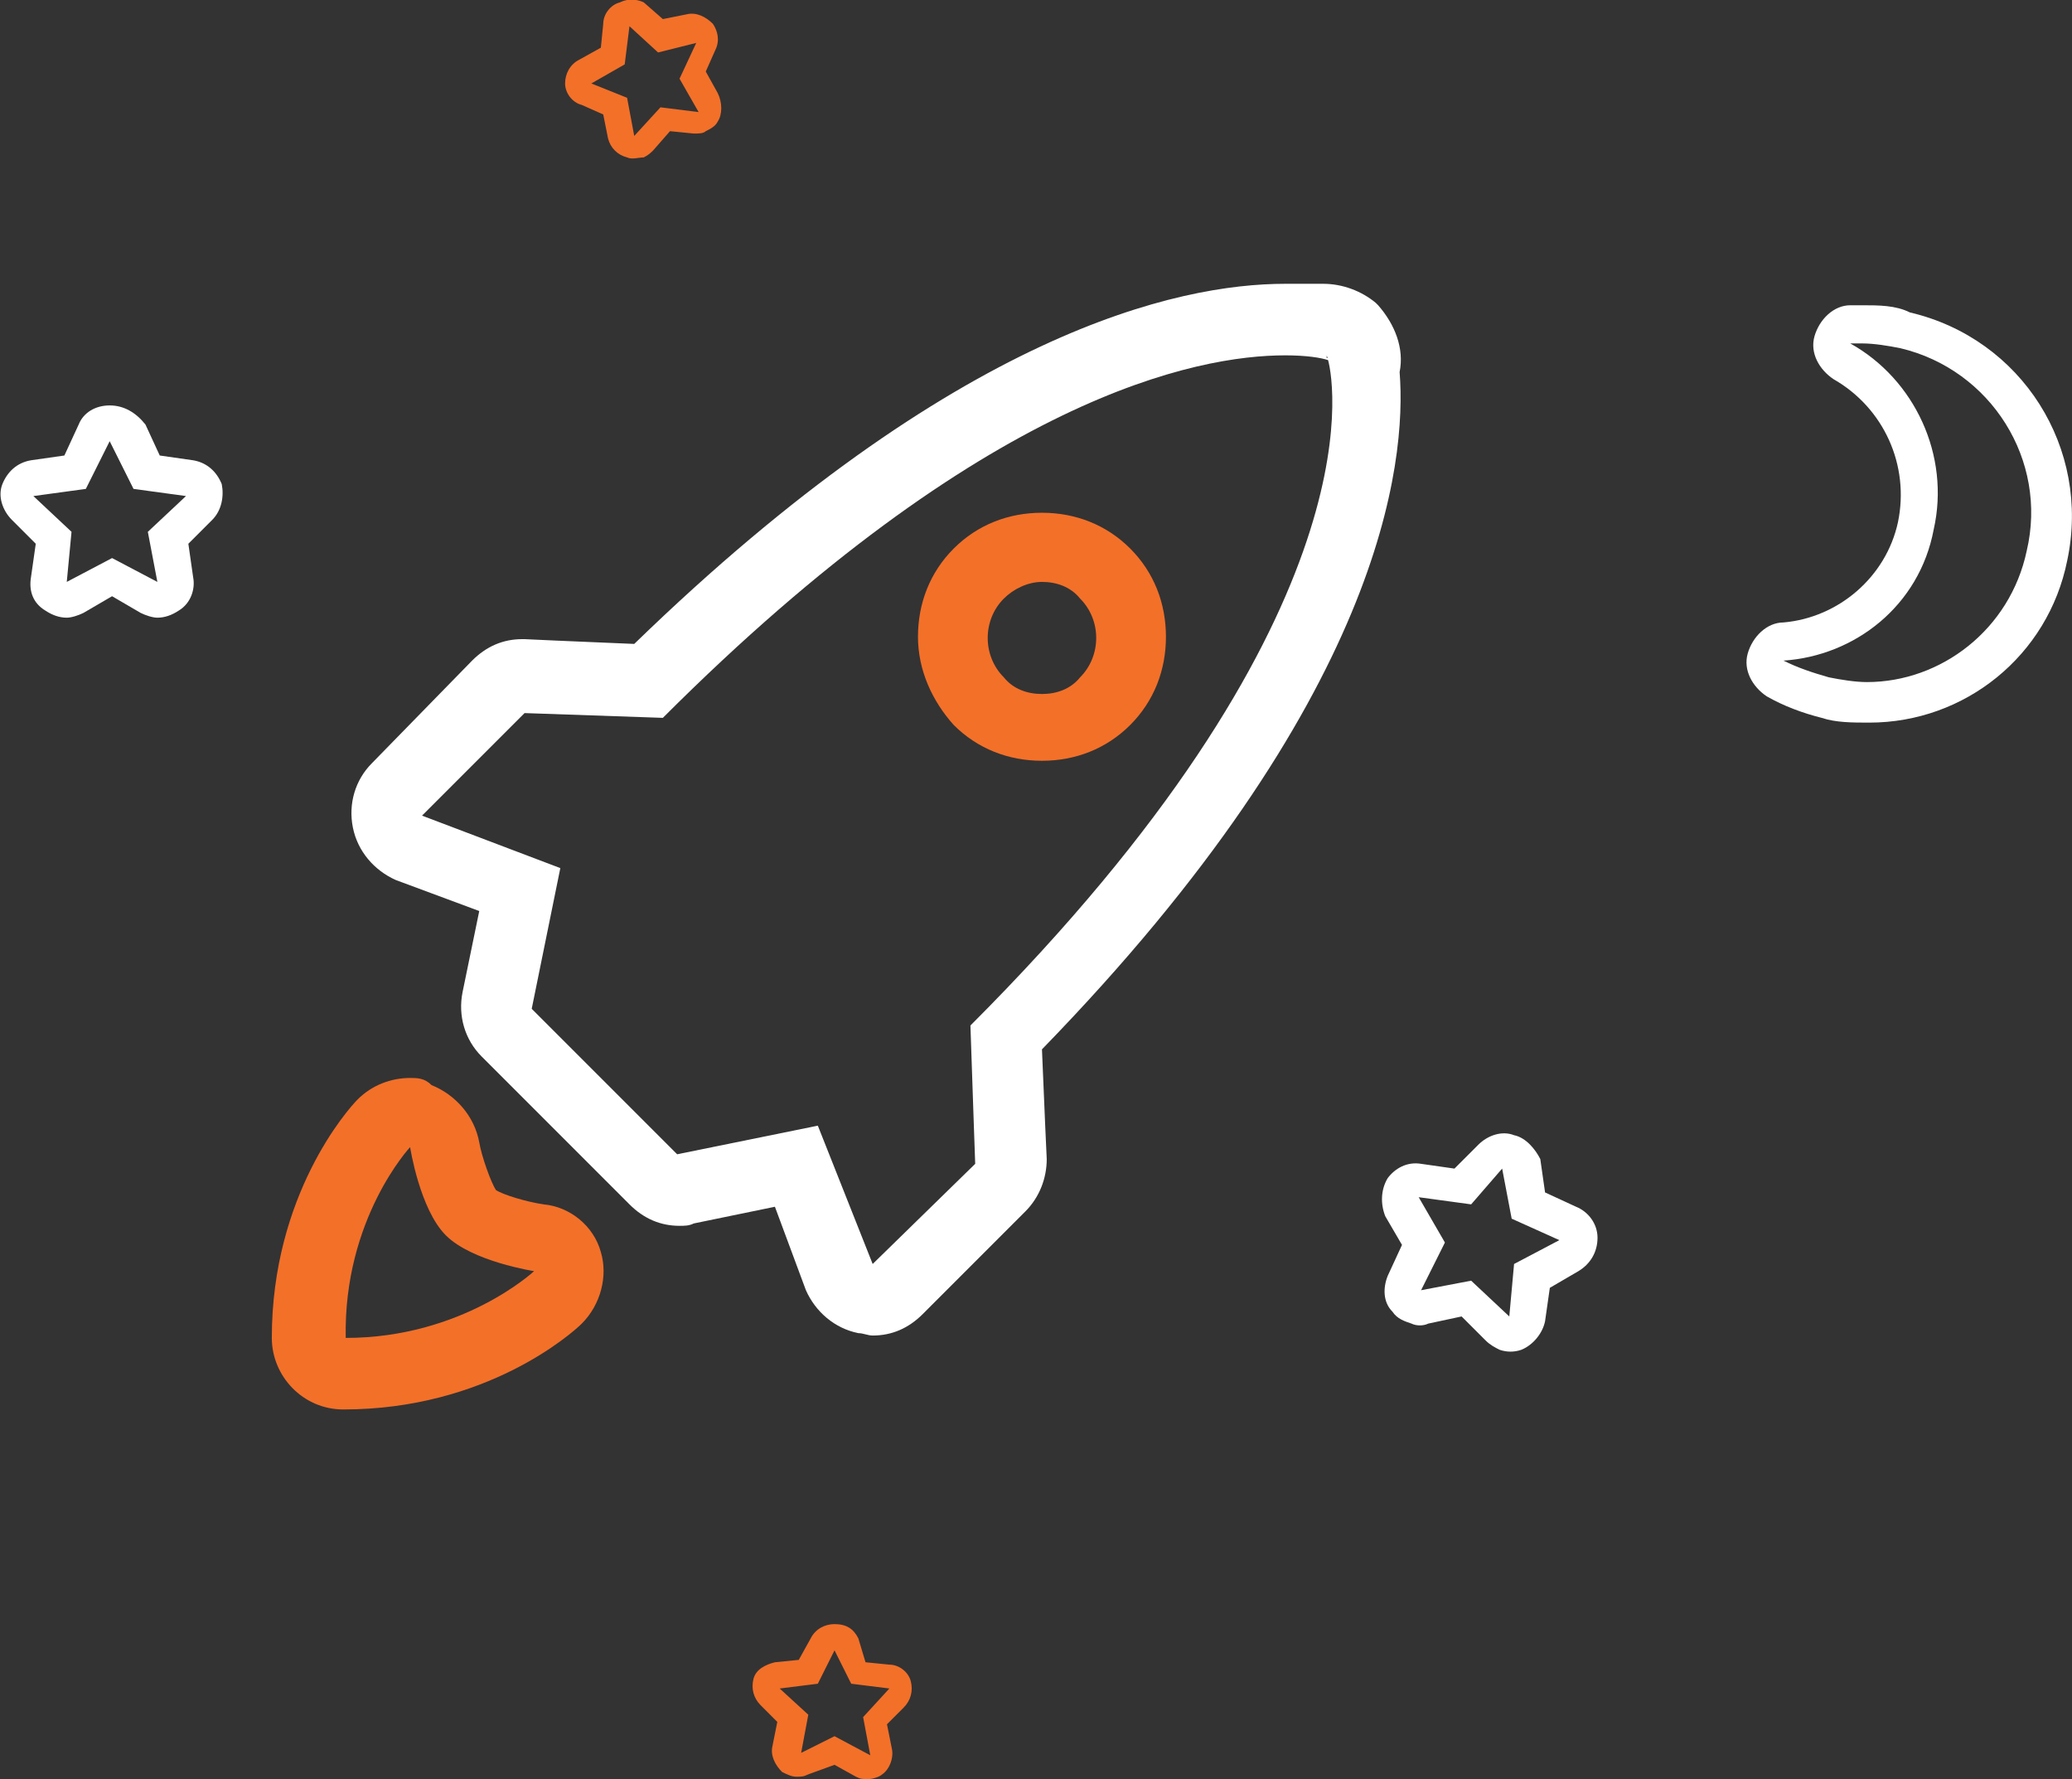
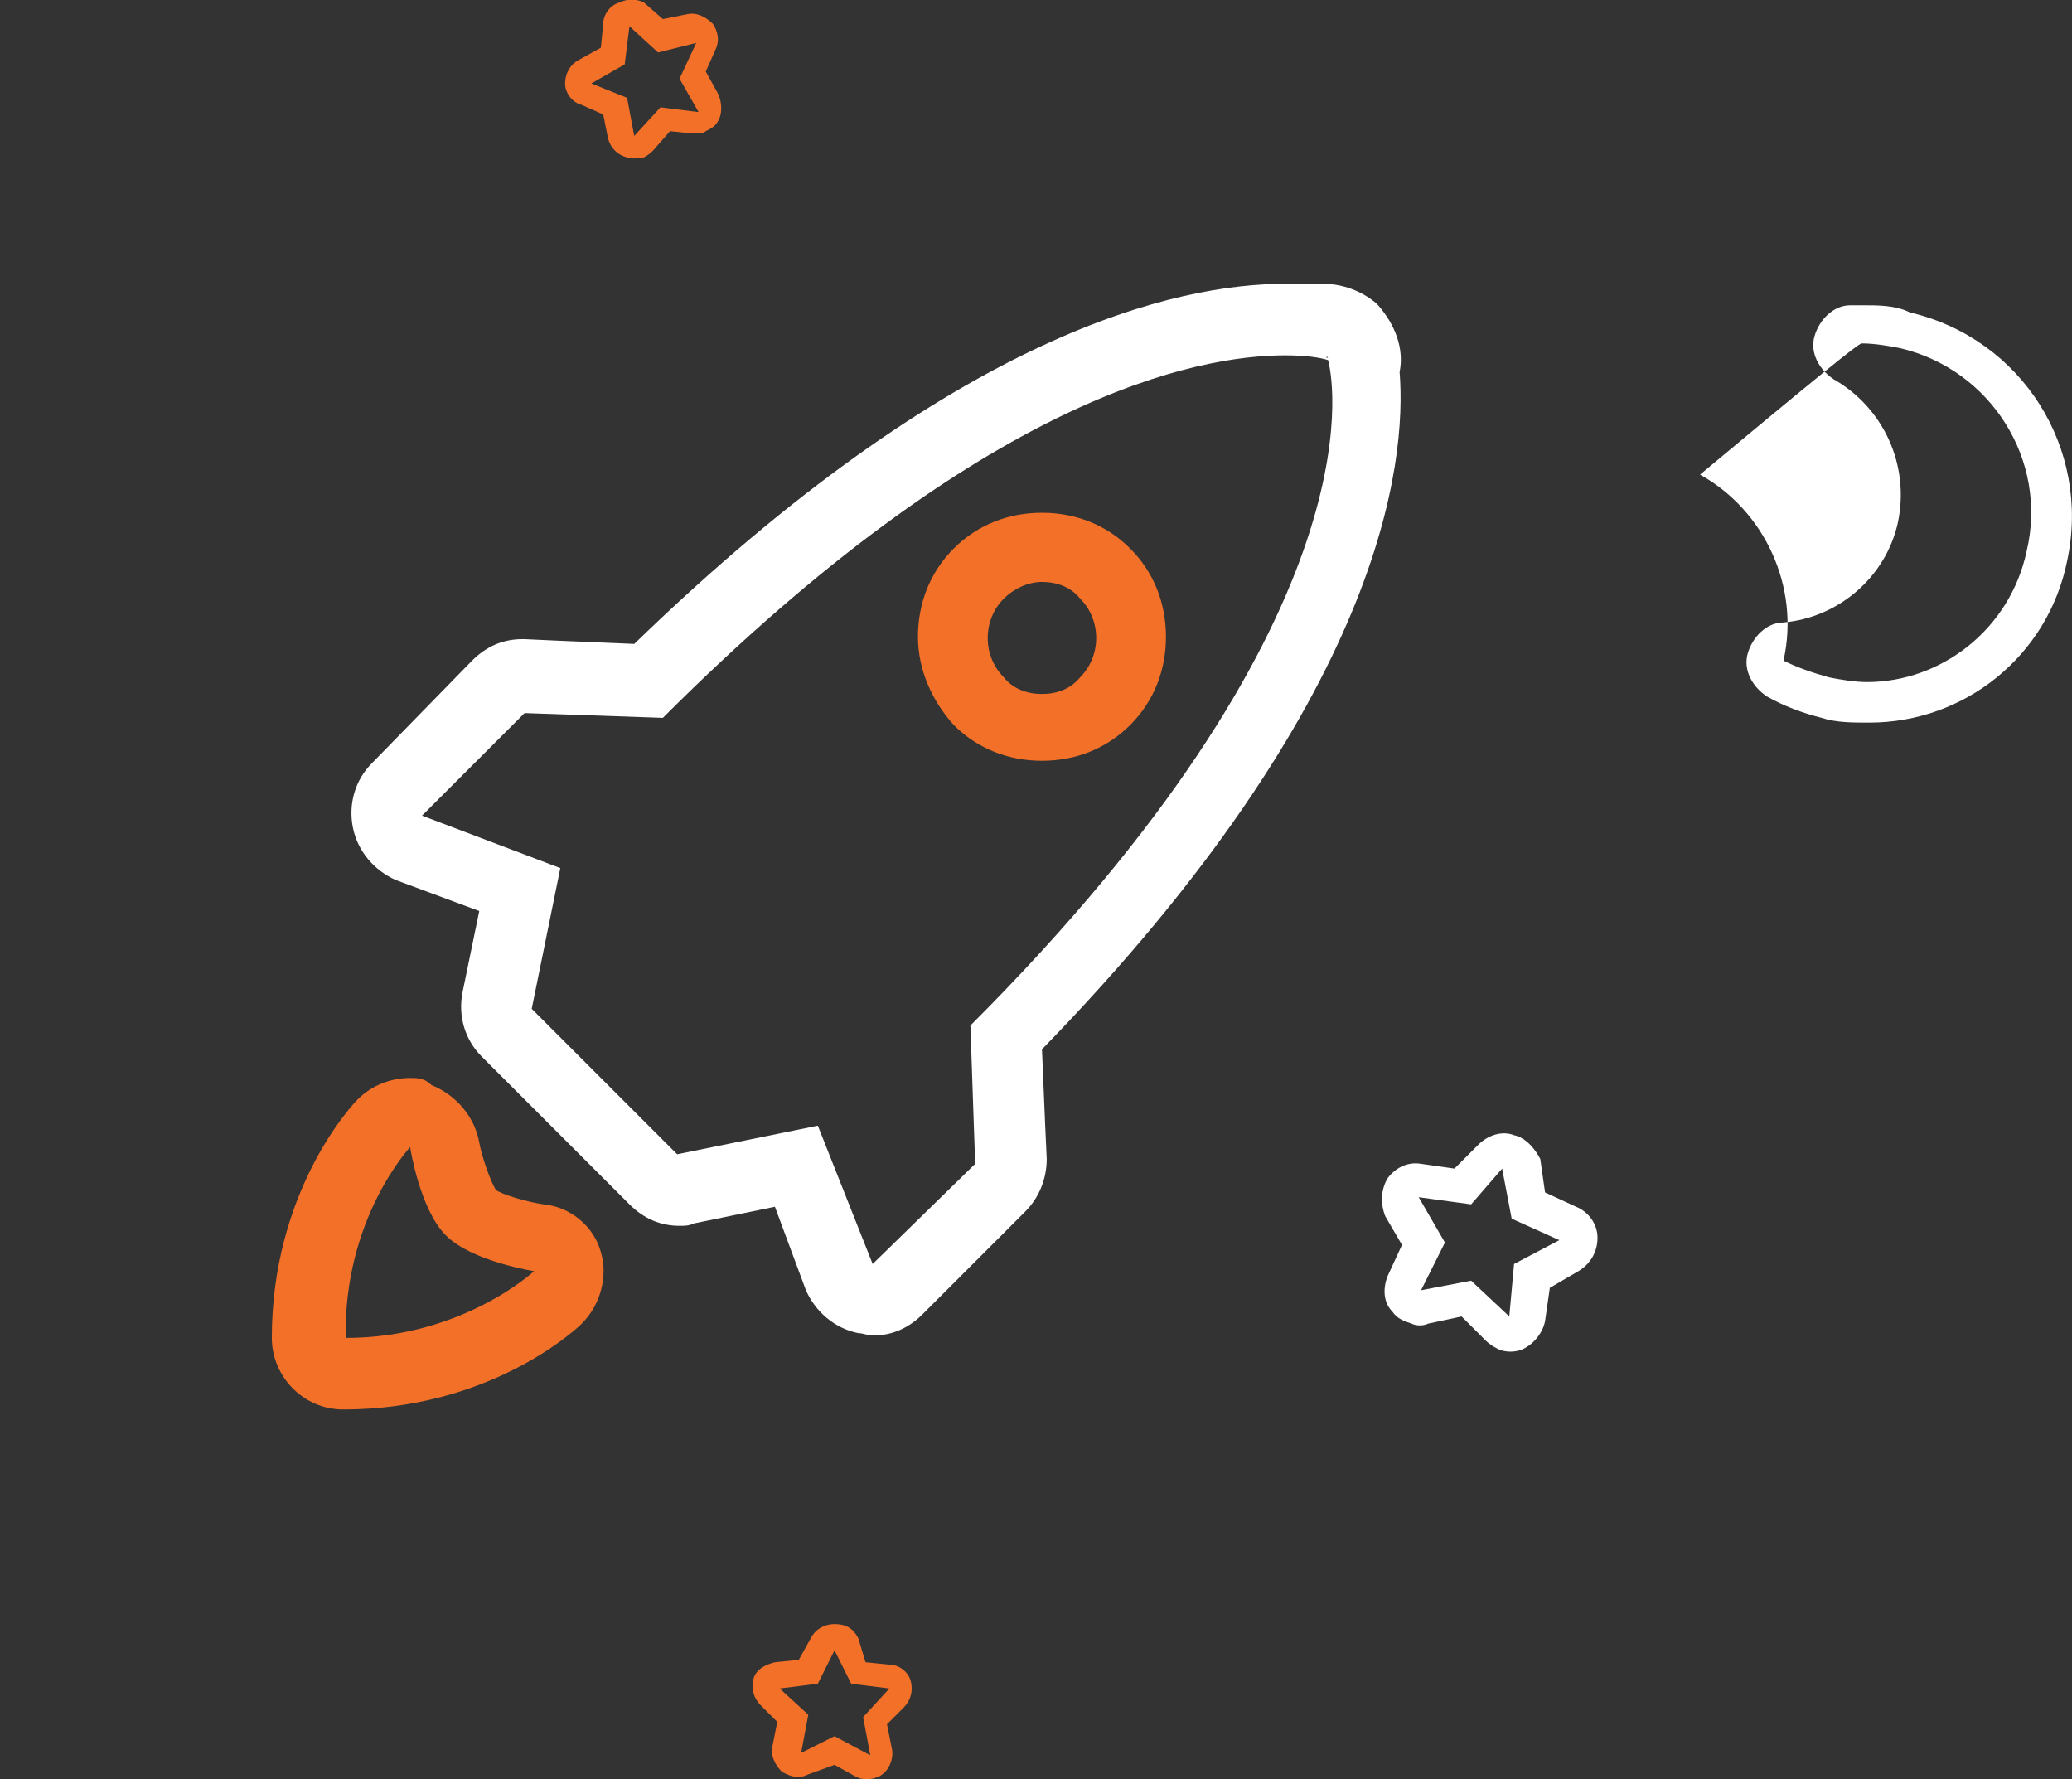
<svg xmlns="http://www.w3.org/2000/svg" version="1.1" id="Layer_1" x="0px" y="0px" viewBox="0 0 86.9 74.6" style="enable-background:new 0 0 86.9 74.6;" xml:space="preserve">
  <rect x="0" y="0" width="86.9" height="74.6" fill="#333333" stroke="none" />
  <style type="text/css">
	.st0{fill:#FFFFFF;}
	.st1{fill:#F37029;}
</style>
  <path class="st0" d="M53.9,14.9c0.9,0,1.5,0.1,1.8,0.2c0.3,1.1,1.9,11-15,27.9c0.1,3,0.2,5.8,0.2,5.8L36.6,53l-2.3-5.8l-5.9,1.2  l-3-3l-0.1-0.1l-3-3l1.2-5.9l-5.8-2.2l4.3-4.3c0,0,2.9,0.1,5.8,0.2C41.3,16.6,50.2,14.9,53.9,14.9 M55.6,14.9l0.1,0.1c0,0,0,0-0.1,0  C55.7,15,55.6,14.9,55.6,14.9 M55.5,11.9c-0.2,0-0.3,0-0.5,0c-0.3,0-0.7,0-1.1,0l0,0l0,0c-4.5,0-13.8,2-27.3,15.1  c-2.5-0.1-4.6-0.2-4.6-0.2c0,0-0.1,0-0.1,0c-0.8,0-1.5,0.3-2.1,0.9L15.6,32c-0.7,0.7-1,1.7-0.8,2.7c0.2,1,0.9,1.8,1.8,2.2l3.5,1.3  l-0.7,3.4c-0.2,1,0.1,2,0.8,2.7l3,3l0.2,0.2l3,3c0.6,0.6,1.3,0.9,2.1,0.9c0.2,0,0.4,0,0.6-0.1l3.4-0.7l1.3,3.5  c0.4,0.9,1.2,1.6,2.2,1.8c0.2,0,0.4,0.1,0.6,0.1c0.8,0,1.5-0.3,2.1-0.9l4.3-4.3c0.6-0.6,0.9-1.4,0.9-2.2c0,0-0.1-2.1-0.2-4.6  c14.3-14.7,15.3-24.6,15-28.4c0.2-1-0.2-2-0.9-2.8l-0.1-0.1C57.1,12.2,56.3,11.9,55.5,11.9L55.5,11.9z" />
  <path class="st1" d="M17.2,48.1c0,0,0.4,2.6,1.5,3.7c1.1,1.1,3.7,1.5,3.7,1.5s-3,2.8-7.9,2.8C14.4,51.1,17.2,48.1,17.2,48.1   M17.2,45.2c-0.8,0-1.6,0.3-2.2,0.9c-0.4,0.4-3.6,4-3.6,10c0,1.6,1.3,3,3,3c6,0,9.6-3.2,10-3.6c0.8-0.8,1.1-2,0.8-3  c-0.3-1.1-1.3-1.9-2.4-2c-0.7-0.1-1.7-0.4-2-0.6c-0.2-0.3-0.6-1.4-0.7-2c-0.2-1.1-1-2-2-2.4C17.8,45.2,17.5,45.2,17.2,45.2  L17.2,45.2z" />
  <path class="st1" d="M43.7,24.4c0.6,0,1.2,0.2,1.6,0.7c0.9,0.9,0.9,2.4,0,3.3c-0.4,0.5-1,0.7-1.6,0.7c-0.6,0-1.2-0.2-1.6-0.7  c-0.9-0.9-0.9-2.4,0-3.3C42.5,24.7,43.1,24.4,43.7,24.4 M43.7,21.5L43.7,21.5C42.3,21.5,41,22,40,23c-1,1-1.5,2.3-1.5,3.7  c0,1.4,0.6,2.7,1.5,3.7c1,1,2.3,1.5,3.7,1.5c1.4,0,2.7-0.5,3.7-1.5c1-1,1.5-2.3,1.5-3.7c0-1.4-0.5-2.7-1.5-3.7  C46.4,22,45.1,21.5,43.7,21.5L43.7,21.5z" />
  <g>
    <g>
-       <path class="st0" d="M4.6,18.5l1,2l2.2,0.3l-1.6,1.5l0.4,2.1l-1.9-1l-1.9,1L3,22.3l-1.6-1.5l2.2-0.3L4.6,18.5 M4.6,17L4.6,17    c-0.6,0-1.1,0.3-1.3,0.8l-0.6,1.3l-1.4,0.2c-0.6,0.1-1,0.5-1.2,1c-0.2,0.5,0,1.1,0.4,1.5l1,1l-0.2,1.4c-0.1,0.6,0.1,1.1,0.6,1.4    c0.3,0.2,0.6,0.3,0.9,0.3c0.2,0,0.5-0.1,0.7-0.2l1.2-0.7l1.2,0.7c0.2,0.1,0.5,0.2,0.7,0.2c0.3,0,0.6-0.1,0.9-0.3    c0.5-0.3,0.7-0.9,0.6-1.4l-0.2-1.4l1-1c0.4-0.4,0.5-1,0.4-1.5c-0.2-0.5-0.6-0.9-1.2-1l-1.4-0.2l-0.6-1.3C5.7,17.3,5.2,17,4.6,17    L4.6,17z" />
-     </g>
+       </g>
  </g>
  <g>
    <g>
      <path class="st0" d="M63,49l0.4,2.1l2,0.9l-1.9,1l-0.2,2.2l-1.6-1.5l-2.1,0.4l1-2l-1.1-1.9l2.2,0.3L63,49 M63.5,47.6L63.5,47.6    c-0.5-0.2-1.1,0-1.5,0.4L61,49l-1.4-0.2c-0.6-0.1-1.1,0.2-1.4,0.6c-0.3,0.5-0.3,1.1-0.1,1.6l0.7,1.2l-0.6,1.3    C58,54,58,54.6,58.4,55c0.2,0.3,0.5,0.4,0.8,0.5c0.2,0.1,0.5,0.1,0.7,0l1.4-0.3l1,1c0.2,0.2,0.4,0.3,0.6,0.4    c0.3,0.1,0.6,0.1,0.9,0c0.5-0.2,0.9-0.7,1-1.2l0.2-1.4l1.2-0.7c0.5-0.3,0.8-0.8,0.8-1.4c0-0.6-0.4-1.1-0.9-1.3l-1.3-0.6l-0.2-1.4    C64.4,48.2,64,47.7,63.5,47.6L63.5,47.6z" />
    </g>
  </g>
  <g>
    <g>
      <path class="st1" d="M35,69.2l0.7,1.4l1.6,0.2L36.2,72l0.3,1.6L35,72.8l-1.4,0.7l0.3-1.6l-1.2-1.1l1.6-0.2L35,69.2 M35,68.1    L35,68.1c-0.4,0-0.8,0.2-1,0.6l-0.5,0.9l-1,0.1c-0.4,0.1-0.8,0.3-0.9,0.7c-0.1,0.4,0,0.8,0.3,1.1l0.7,0.7l-0.2,1    c-0.1,0.4,0.1,0.8,0.4,1.1c0.2,0.1,0.4,0.2,0.6,0.2c0.2,0,0.3,0,0.5-0.1L35,74l0.9,0.5c0.2,0.1,0.3,0.1,0.5,0.1    c0.2,0,0.5-0.1,0.6-0.2c0.3-0.2,0.5-0.7,0.4-1.1l-0.2-1l0.7-0.7c0.3-0.3,0.4-0.7,0.3-1.1s-0.5-0.7-0.9-0.7l-1-0.1L36,68.7    C35.8,68.3,35.5,68.1,35,68.1L35,68.1z" />
    </g>
  </g>
  <g>
    <g>
      <path class="st1" d="M26.4,1.1l1.2,1.1l1.6-0.4l-0.7,1.5l0.8,1.4l-1.6-0.2l-1.1,1.2l-0.3-1.6l-1.5-0.6l1.4-0.8L26.4,1.1 M26,0.1    L26,0.1c-0.4,0.1-0.7,0.5-0.7,0.9l-0.1,1l-0.9,0.5c-0.4,0.2-0.6,0.6-0.6,1c0,0.4,0.3,0.8,0.7,0.9l0.9,0.4l0.2,1    c0.1,0.4,0.4,0.7,0.8,0.8c0.2,0.1,0.5,0,0.7,0c0.2-0.1,0.3-0.2,0.4-0.3l0.7-0.8l1,0.1c0.2,0,0.4,0,0.5-0.1    c0.2-0.1,0.4-0.2,0.5-0.4c0.2-0.3,0.2-0.8,0-1.2l-0.5-0.9l0.4-0.9c0.2-0.4,0.1-0.8-0.1-1.1c-0.3-0.3-0.7-0.5-1.1-0.4l-1,0.2    l-0.8-0.7C26.8,0,26.4-0.1,26,0.1L26,0.1z" />
    </g>
  </g>
  <g>
-     <path class="st0" d="M78.1,14.4c0.5,0,1.1,0.1,1.6,0.2c3.8,0.9,6.2,4.7,5.3,8.5c-0.7,3.3-3.6,5.5-6.7,5.5c-0.5,0-1.1-0.1-1.6-0.2   c-0.7-0.2-1.3-0.4-1.9-0.7c3-0.2,5.7-2.3,6.3-5.5c0.7-3.1-0.8-6.3-3.5-7.8C77.9,14.4,78,14.4,78.1,14.4 M78.1,12.8   c-0.2,0-0.3,0-0.5,0c-0.7,0-1.3,0.6-1.5,1.3c-0.2,0.7,0.2,1.4,0.8,1.8c2.1,1.2,3.2,3.6,2.7,6c-0.5,2.3-2.5,4-4.8,4.2   c-0.7,0-1.3,0.6-1.5,1.3c-0.2,0.7,0.2,1.4,0.8,1.8c0.7,0.4,1.5,0.7,2.3,0.9c0.6,0.2,1.3,0.2,2,0.2c4,0,7.5-2.8,8.3-6.8   c1-4.7-1.9-9.3-6.6-10.4C79.5,12.8,78.8,12.8,78.1,12.8L78.1,12.8z" />
+     <path class="st0" d="M78.1,14.4c0.5,0,1.1,0.1,1.6,0.2c3.8,0.9,6.2,4.7,5.3,8.5c-0.7,3.3-3.6,5.5-6.7,5.5c-0.5,0-1.1-0.1-1.6-0.2   c-0.7-0.2-1.3-0.4-1.9-0.7c0.7-3.1-0.8-6.3-3.5-7.8C77.9,14.4,78,14.4,78.1,14.4 M78.1,12.8   c-0.2,0-0.3,0-0.5,0c-0.7,0-1.3,0.6-1.5,1.3c-0.2,0.7,0.2,1.4,0.8,1.8c2.1,1.2,3.2,3.6,2.7,6c-0.5,2.3-2.5,4-4.8,4.2   c-0.7,0-1.3,0.6-1.5,1.3c-0.2,0.7,0.2,1.4,0.8,1.8c0.7,0.4,1.5,0.7,2.3,0.9c0.6,0.2,1.3,0.2,2,0.2c4,0,7.5-2.8,8.3-6.8   c1-4.7-1.9-9.3-6.6-10.4C79.5,12.8,78.8,12.8,78.1,12.8L78.1,12.8z" />
  </g>
</svg>